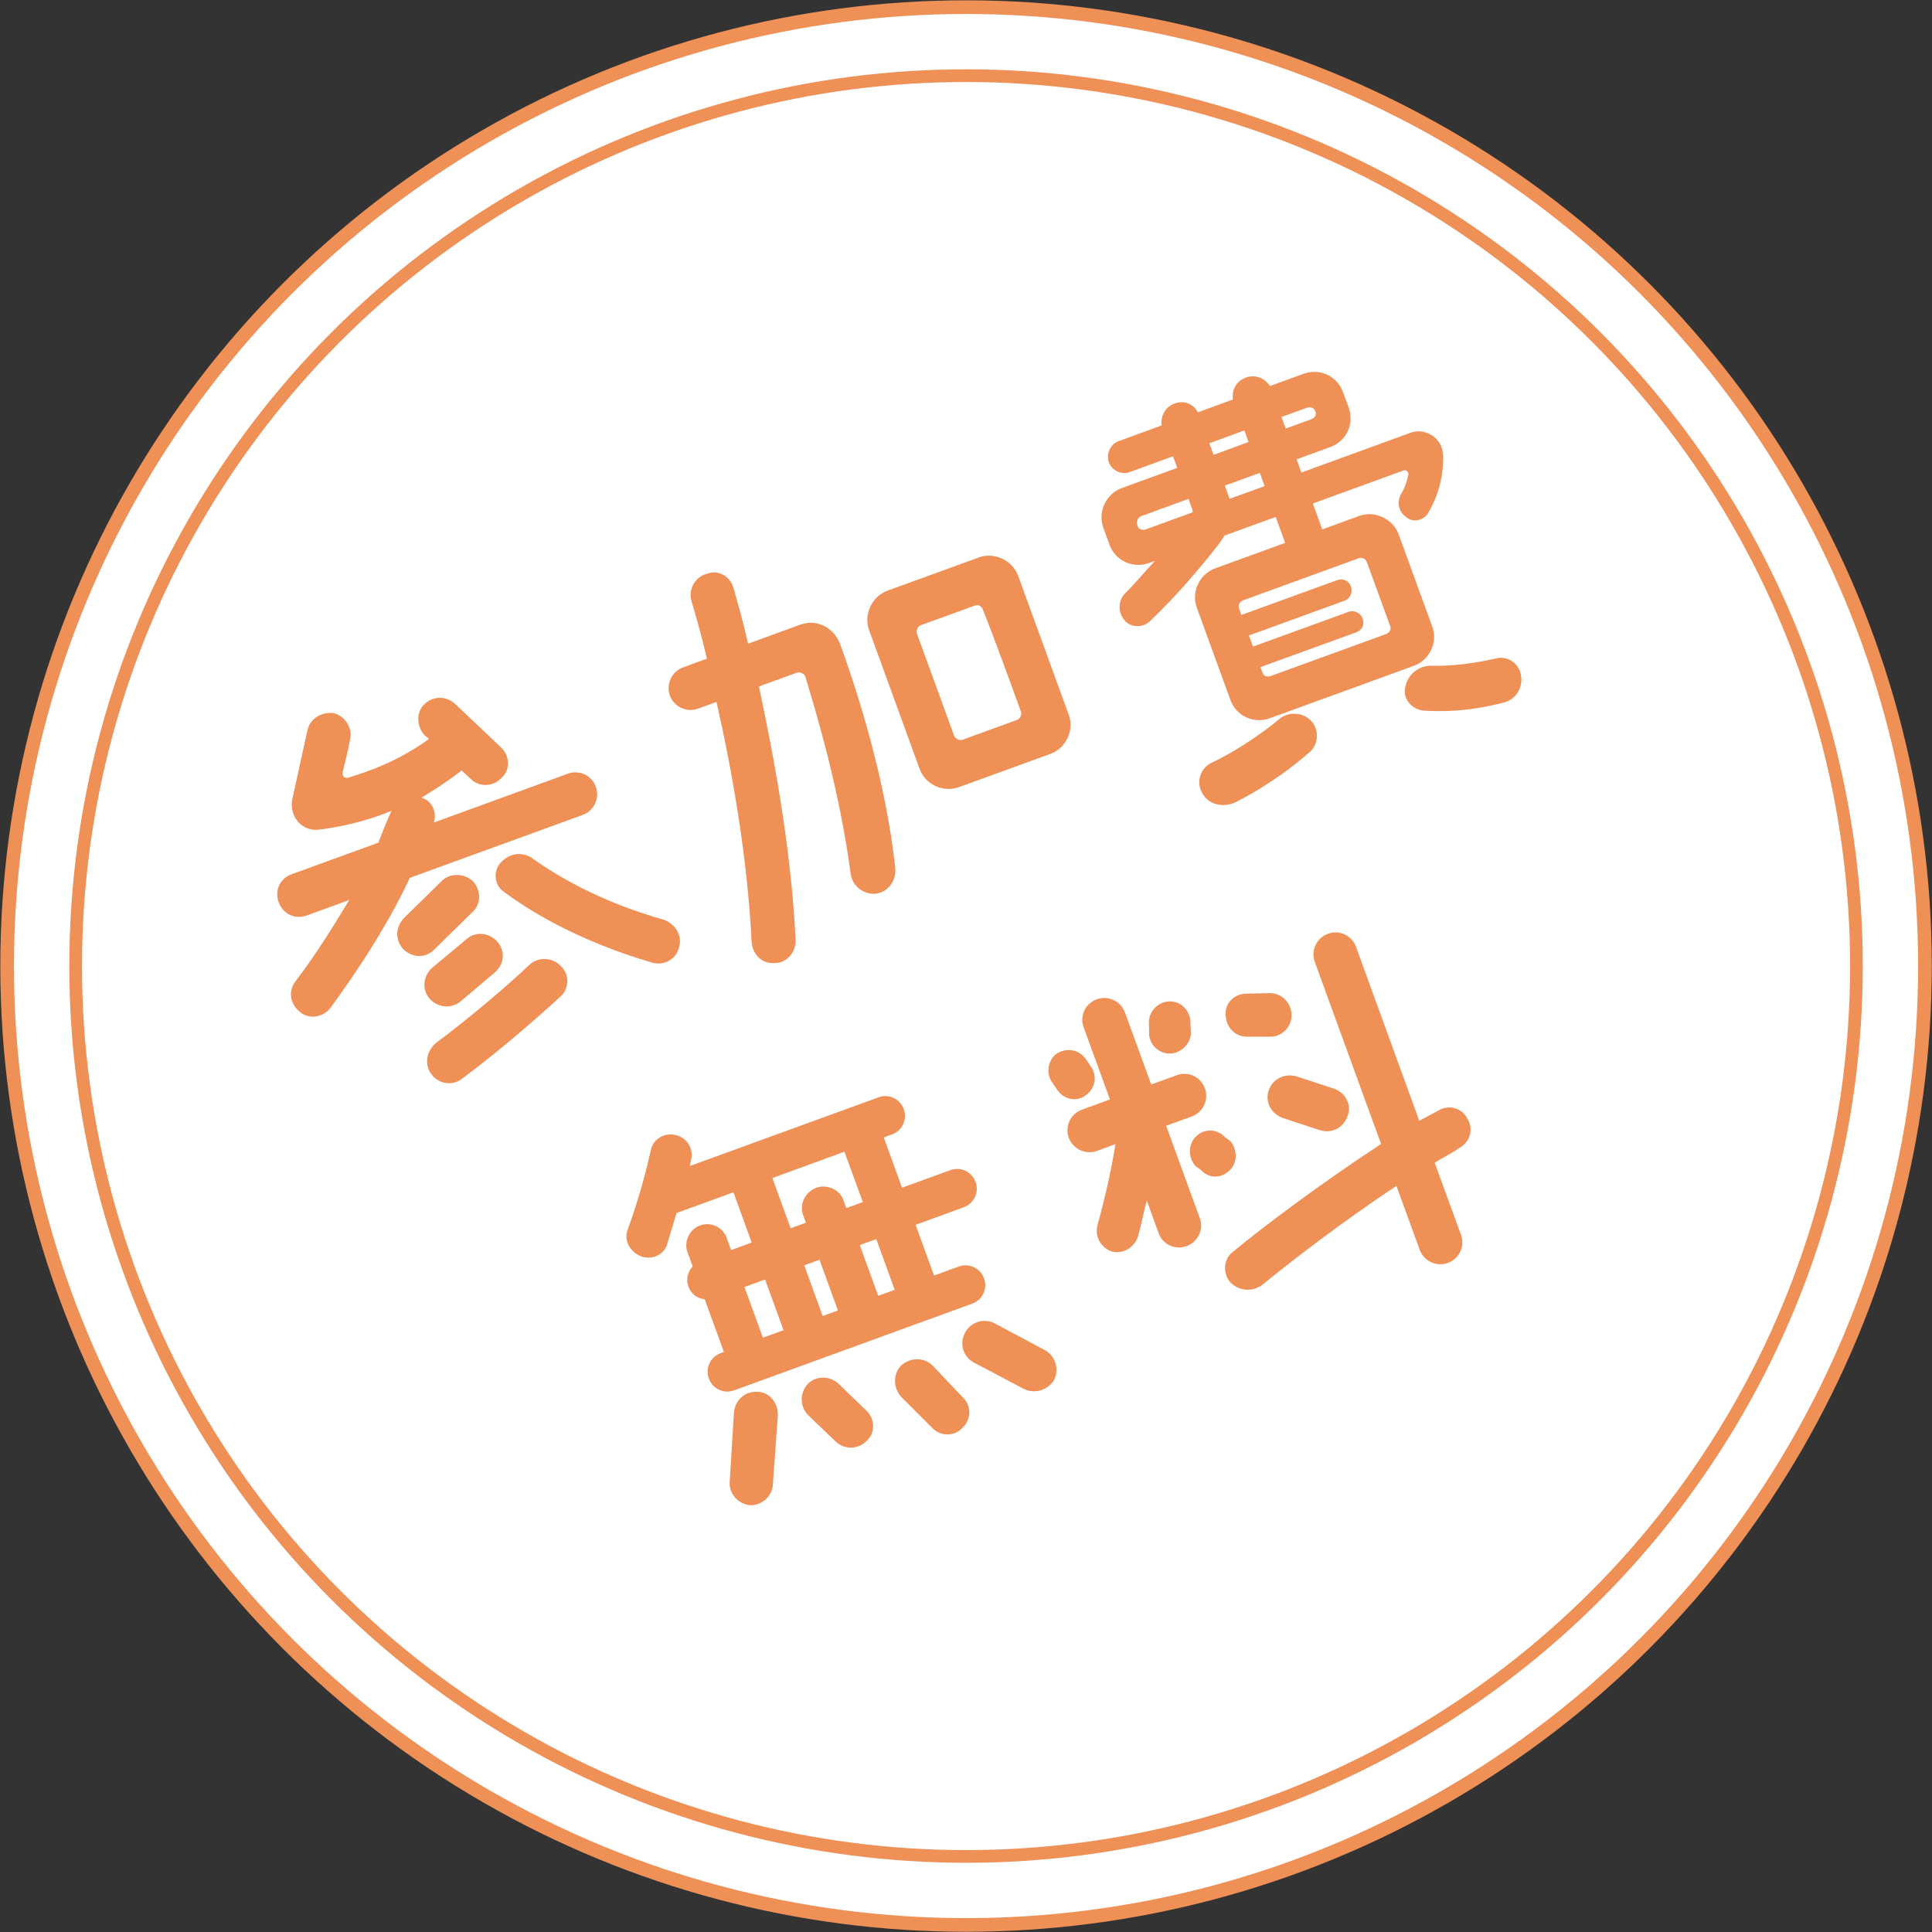
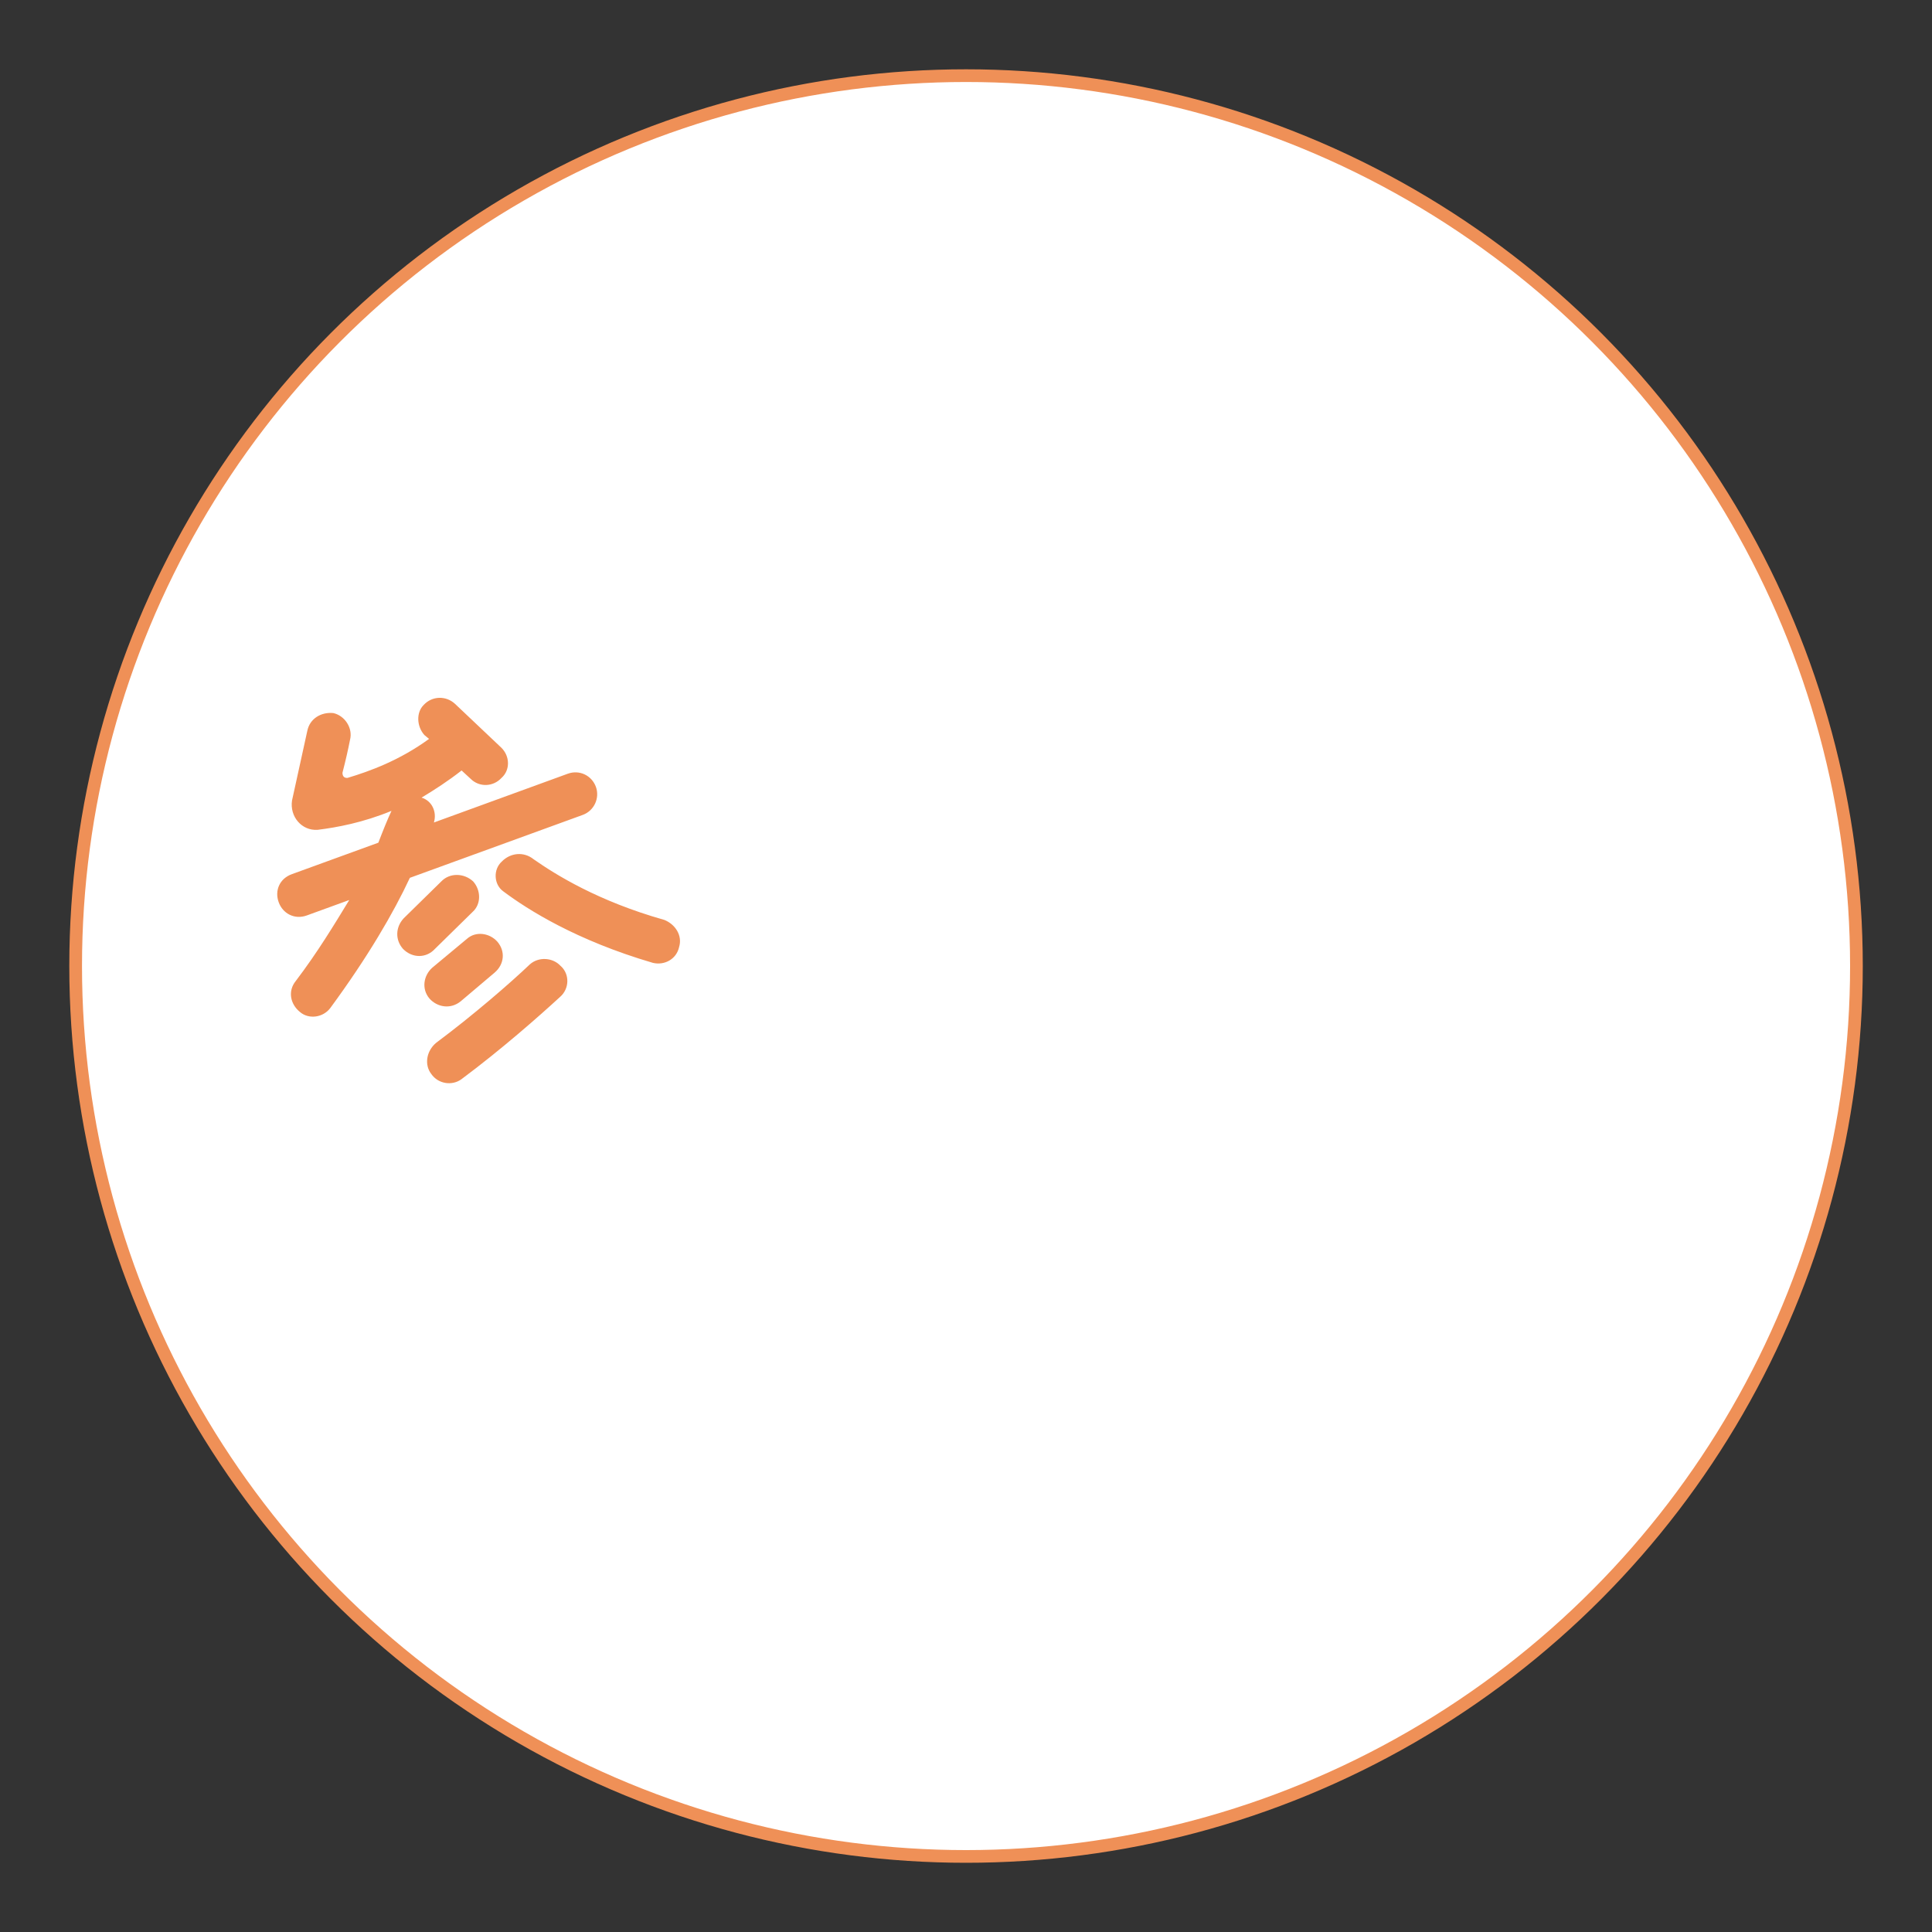
<svg xmlns="http://www.w3.org/2000/svg" id="_イヤー_2" viewBox="0 0 219.11 219.11">
  <rect x="0" y="0" width="219.11" height="219.11" fill="#333333" stroke="none" />
  <defs>
    <style>.cls-1{fill:#ef9057;}.cls-2{stroke-width:1.55px;}.cls-2,.cls-3{fill:#fff;stroke:#ef9057;stroke-miterlimit:10;}.cls-3{stroke-width:1.44px;}</style>
  </defs>
  <g id="_イヤー_1-2">
    <g>
-       <circle class="cls-2" cx="109.56" cy="109.56" r="108.75" />
      <circle class="cls-3" cx="109.56" cy="109.56" r="100.98" />
      <g>
        <path class="cls-1" d="M46.48,99.56c-1.84,3.95-4.77,8.98-9.02,14.76-.82,1.09-2.43,1.31-3.43,.46-1.13-.91-1.4-2.4-.49-3.52,2.5-3.29,4.41-6.47,6.07-9.19l-4.81,1.75c-1.4,.51-2.73-.22-3.19-1.49-.48-1.31,.08-2.68,1.49-3.19l9.81-3.57c.54-1.41,1.04-2.65,1.49-3.61-3.22,1.33-6.19,1.88-8.37,2.15-1.8,.13-3.19-1.49-2.91-3.33l1.73-7.88c.28-1.42,1.59-2.17,2.96-2.03,1.33,.31,2.22,1.73,1.89,3.02-.22,1.14-.53,2.47-.86,3.75,0,.42,.22,.61,.58,.58,2.53-.76,5.89-1.98,9.24-4.42l-.53-.44c-.89-1-.93-2.57-.08-3.41,.95-1.03,2.52-1.08,3.55-.13l5.25,4.97c.99,.96,1.03,2.54,.03,3.43-.95,1.03-2.52,1.08-3.5,.11l-1.03-.95c-1.52,1.19-3.02,2.16-4.54,3.08,1.19,.36,1.76,1.63,1.4,2.82l15.18-5.53c1.31-.48,2.71,.18,3.19,1.48,.46,1.26-.18,2.71-1.49,3.19l-19.62,7.14Zm-.77,8.06c-.89-1-.88-2.43,.06-3.46l4.29-4.21c.96-.99,2.57-.94,3.6,.01,.89,1,.93,2.57-.06,3.46l-4.29,4.21c-.95,1.03-2.52,1.08-3.6-.01Zm3,5.63c-.93-1.09-.68-2.61,.31-3.5l3.94-3.28c1-.89,2.56-.67,3.45,.33,.93,1.09,.78,2.57-.31,3.5l-3.84,3.25c-1.14,.94-2.65,.7-3.55-.3Zm14.9-3.68c1.03,.95,.94,2.57-.06,3.46-2.38,2.19-6.66,5.97-11.24,9.38-1.05,.75-2.61,.53-3.4-.61-.8-1.03-.57-2.6,.56-3.54,4.16-3.1,8.39-6.76,10.62-8.89,1-.89,2.62-.79,3.51,.2Zm13.4-2.13c-.31,1.33-1.63,2.07-2.96,1.76-8.7-2.55-14.21-6.04-16.97-8.11-1.08-.77-1.17-2.48-.17-3.38,.96-.99,2.48-1.17,3.61-.26,2.49,1.74,7.29,4.75,14.83,6.88,1.24,.5,2.08,1.78,1.66,3.1Z" />
-         <path class="cls-1" d="M95.29,73.07c1.82,5,5.15,15.16,6.25,25.45,.1,1.44-.87,2.7-2.3,2.85-1.3,.05-2.52-.83-2.75-2.17-1.27-9.59-3.86-18.17-5.16-22.46-.12-.33-.58-.58-.96-.45l-4.3,1.56c1.73,8.1,3.67,18.5,4.17,28.9-.04,1.34-1.09,2.51-2.43,2.47-1.4,.09-2.46-.96-2.57-2.4-.46-9.56-2.23-19.5-3.98-27.22l-2.1,.77c-1.26,.46-2.71-.18-3.19-1.49-.46-1.26,.22-2.73,1.49-3.19l2.71-.99c-.64-2.78-1.32-5.08-1.77-6.6-.34-1.36,.49-2.72,1.8-3.04,1.31-.48,2.67,.35,2.99,1.66,.42,1.44,1.04,3.59,1.65,6.28l5.93-2.16c1.87-.68,3.83,.35,4.51,2.22Zm20.18-7.77l5.75,15.79c.63,1.73-.32,3.77-2.1,4.41l-10.37,3.77c-1.78,.65-3.81-.3-4.44-2.03l-5.75-15.79c-.63-1.73,.3-3.81,2.08-4.46l10.37-3.77c1.78-.65,3.83,.35,4.46,2.08Zm.31,15.39c-1.1-3.04-3.14-8.64-4.31-11.55-.12-.33-.49-.62-.86-.48l-6.17,2.24c-.38,.14-.57,.63-.45,.96l4.22,11.58c.12,.33,.58,.58,.96,.45l6.17-2.24c.37-.14,.56-.63,.45-.96Z" />
-         <path class="cls-1" d="M163.67,51.62c.04,1.57-.22,4.05-1.69,6.54-.48,.86-1.7,1.15-2.46,.52-.91-.62-1.15-1.7-.61-2.69,.44-.69,.68-1.46,.81-2.14,.06-.29-.22-.61-.55-.49l-10.28,3.74,1.07,2.94,4.2-1.53c1.73-.63,3.81,.31,4.46,2.08l3.81,10.46c.68,1.87-.35,3.83-2.08,4.46l-16.35,5.95c-1.77,.65-3.78-.21-4.46-2.08l-3.81-10.46c-.65-1.77,.3-3.81,2.08-4.46l7.94-2.89-1.07-2.94-5.84,2.12c-.15,.32-.44,.69-.68,1.04-1.73,2.22-4.75,5.85-7.71,8.62-.76,.81-2.24,.82-2.94-.09-.77-.94-.72-2.28,.18-3.13,1.06-1.02,2.15-2.37,3.3-3.58l-.7,.25c-1.73,.63-3.78-.21-4.46-2.08l-.71-1.96c-.65-1.78,.35-3.83,2.08-4.46l6.31-2.3-.48-1.31-4.91,1.79c-.93,.34-2.02-.17-2.36-1.1-.34-.93,.15-2.06,1.08-2.4l4.9-1.79c-.14-1.11,.45-2.12,1.47-2.49,1.07-.39,2.12,.02,2.64,1l3.97-1.45c-.14-1.11,.4-2.1,1.47-2.49,1.03-.37,2.12,.02,2.73,.96l3.83-1.39c1.78-.65,3.78,.21,4.46,2.08l.65,1.77c.68,1.87-.31,3.81-2.08,4.46l-3.83,1.39,.54,1.5,12.38-4.51c1.73-.63,3.68,.67,3.67,2.53Zm-33.71,8.41l5.28-1.92c.06-.13,0-.27-.08-.5l-.37-1.03-5.37,1.96c-.33,.12-.58,.58-.45,.96l.08,.23c.12,.33,.58,.42,.91,.31Zm18.76,21.74c.89,1,.84,2.6-.16,3.5-1.72,1.52-4.69,3.82-8.49,5.74-1.37,.6-2.96,.29-3.71-1.03-.71-1.22-.29-2.7,.88-3.39,3.38-1.6,6.22-3.69,7.93-5.11,1.03-.8,2.65-.7,3.55,.3Zm-11.09-30.19l3.97-1.45-.48-1.31-3.97,1.45,.48,1.31Zm5.79,3.55l-.54-1.5-3.97,1.44,.54,1.5,3.97-1.44Zm10.65,8.19l-13.08,4.76c-.37,.14-.62,.49-.45,.96l.25,.7,10.84-3.94c.7-.25,1.34,.04,1.59,.74,.2,.56-.04,1.34-.74,1.59l-10.84,3.94,.46,1.26,10.84-3.94c.7-.25,1.39,.18,1.59,.74,.26,.7-.04,1.34-.74,1.59l-10.84,3.94,.26,.7c.12,.33,.53,.44,.9,.31l13.08-4.76c.33-.12,.62-.49,.5-.82l-2.67-7.33c-.17-.47-.63-.56-.96-.45Zm-5.84-17.08l-2.9,1.05,.48,1.31,2.9-1.05c.37-.14,.62-.49,.48-.86-.17-.47-.58-.58-.96-.44Zm24.26,30.32c.28,1.49-.64,2.88-2.13,3.16-4.01,1.04-7.05,.98-8.94,.87-1.39-.18-2.37-1.41-2.04-2.7,.28-1.42,1.51-2.4,2.94-2.39,1.61,.05,4.2-.1,7.37-.83,1.2-.33,2.56,.5,2.8,1.89Z" />
-         <path class="cls-1" d="M72.68,142.47c-1.24-.5-1.98-1.82-1.48-3.06,.72-1.95,1.79-5.25,2.59-8.88,.19-1.23,1.45-2.12,2.78-1.81,1.25,.23,2.13,1.5,1.81,2.78l-.15,.74,21.4-7.79c1.17-.43,2.44,.17,2.87,1.34,.42,1.17-.17,2.44-1.34,2.87l-.93,.34,2.07,5.7,5.47-1.99c1.17-.43,2.44,.17,2.87,1.34,.43,1.17-.17,2.44-1.34,2.87l-5.46,1.99,2.09,5.75,2.8-1.02c1.17-.42,2.44,.17,2.87,1.34,.43,1.17-.17,2.44-1.34,2.87l-27,9.83c-1.17,.43-2.44-.17-2.87-1.34-.43-1.17,.17-2.44,1.34-2.87l.37-.14-2.18-5.98c-.82-.07-1.54-.6-1.85-1.44-.29-.79-.08-1.67,.49-2.29l-.6-1.63c-.42-1.17,.23-2.57,1.4-3,1.31-.48,2.62,.21,3.04,1.38l.51,1.4,2.34-.85-2.07-5.7-6.45,2.35-1.08,3.57c-.36,1.19-1.73,1.79-2.95,1.34Zm15.54,17.99l-.57,7.88c-.04,1.34-1.24,2.41-2.58,2.37-1.37-.14-2.44-1.33-2.31-2.71l.48-7.84c.13-1.37,1.24-2.41,2.7-2.31,1.34,.04,2.32,1.27,2.27,2.61Zm-1.7-8.75l2.34-.85-2.09-5.75-2.34,.85,2.09,5.75Zm9.25-21.09l-8.17,2.98,2.07,5.7,1.73-.63-.34-.93c-.42-1.17,.28-2.59,1.54-3.04,1.17-.43,2.62,.21,3.04,1.38l.34,.93,1.87-.68-2.08-5.7Zm2.49,29.36c.99,.96,1.03,2.54,.03,3.43-.96,.99-2.54,1.03-3.52,.07l-3.08-2.95c-.99-.96-1.03-2.53-.08-3.57,.96-.99,2.57-.94,3.55,.03l3.1,3Zm-4.96-10.73l1.73-.63-2.09-5.75-1.73,.63,2.09,5.75Zm6.08-8.72l-1.87,.68,2.09,5.75,1.87-.68-2.09-5.75Zm9.82,17.96c1.03,.95,.93,2.57-.06,3.46-.95,1.03-2.57,.94-3.46-.06l-3.49-3.49c-.89-1-.94-2.57,.03-3.56,1-.89,2.57-.94,3.55,.03l3.43,3.62Zm10.37-2.03c-.64,1.13-2.14,1.68-3.41,1.08l-5.76-3.04c-1.13-.65-1.64-2.05-.96-3.35,.63-1.18,2.03-1.69,3.3-1.1l5.78,3.08c1.13,.65,1.64,2.05,1.05,3.32Z" />
-         <path class="cls-1" d="M119.38,122.83c-.8-1.03-.57-2.6,.47-3.35,1.08-.66,2.46-.52,3.31,.65l.57,.85c.75,1.05,.48,2.47-.57,3.22-1.03,.8-2.46,.52-3.21-.53l-.57-.85Zm12.87,4.84l3.83,10.51c.46,1.26-.24,2.68-1.5,3.14-1.31,.48-2.71-.18-3.17-1.44l-1.36-3.74c-.33,1.28-.6,2.71-1.02,4.18-.45,1.22-1.68,1.93-2.96,1.61-1.22-.45-1.93-1.68-1.61-2.96,1.03-3.71,1.7-6.97,2.04-9.21l-2.1,.77c-1.26,.46-2.73-.22-3.19-1.49-.48-1.31,.22-2.73,1.49-3.19l3.18-1.16-2.98-8.17c-.48-1.31,.18-2.71,1.49-3.19,1.26-.46,2.71,.18,3.19,1.49l2.98,8.17,2.9-1.05c1.31-.48,2.71,.18,3.19,1.49,.46,1.26-.18,2.71-1.49,3.19l-2.9,1.05Zm-1.93-10.67l-.02-1.21c.09-1.2,1.13-2.26,2.47-2.22,1.34,.04,2.31,1.27,2.24,2.52l.05,1.15c-.08,1.24-1.27,2.31-2.52,2.24-1.34-.04-2.31-1.27-2.22-2.47Zm8.58,11.95l.58,.42c.86,.9,.9,2.48,0,3.33-.96,.99-2.39,.98-3.29-.02l-.58-.42c-.86-.9-.9-2.48,0-3.33,.82-.93,2.39-.98,3.29,.02Zm26.55,1.29c-.85,.57-1.75,1.01-2.74,1.63l2.98,8.17c.48,1.31-.18,2.71-1.49,3.19-1.26,.46-2.71-.18-3.19-1.49l-2.64-7.24c-6.27,4.13-12.37,8.89-15.31,11.29-1.19,.8-2.71,.56-3.6-.44-.8-1.03-.7-2.65,.44-3.44,3.17-2.63,9.81-7.64,16.73-12.17l-7.52-20.65c-.48-1.31,.22-2.73,1.49-3.19,1.31-.48,2.71,.18,3.19,1.49l7.17,19.71c.81-.4,1.46-.79,2.22-1.18,1.22-.71,2.73-.2,3.28,1.03,.71,1.22,.18,2.68-1.03,3.28Zm-26.44-15.24c-.1-1.29,1.1-2.36,2.44-2.31l2.62-.06c1.34,.04,2.42,1.13,2.41,2.56-.04,1.34-1.13,2.42-2.47,2.38h-2.64c-1.34-.03-2.36-1.09-2.37-2.57Zm7.96,7.05l4.21,1.38c1.36,.4,2.16,1.86,1.66,3.1-.42,1.32-1.74,2.06-3.1,1.66l-4.21-1.38c-1.33-.47-2.08-1.78-1.66-3.1,.45-1.38,1.82-1.98,3.1-1.66Z" />
      </g>
    </g>
  </g>
</svg>